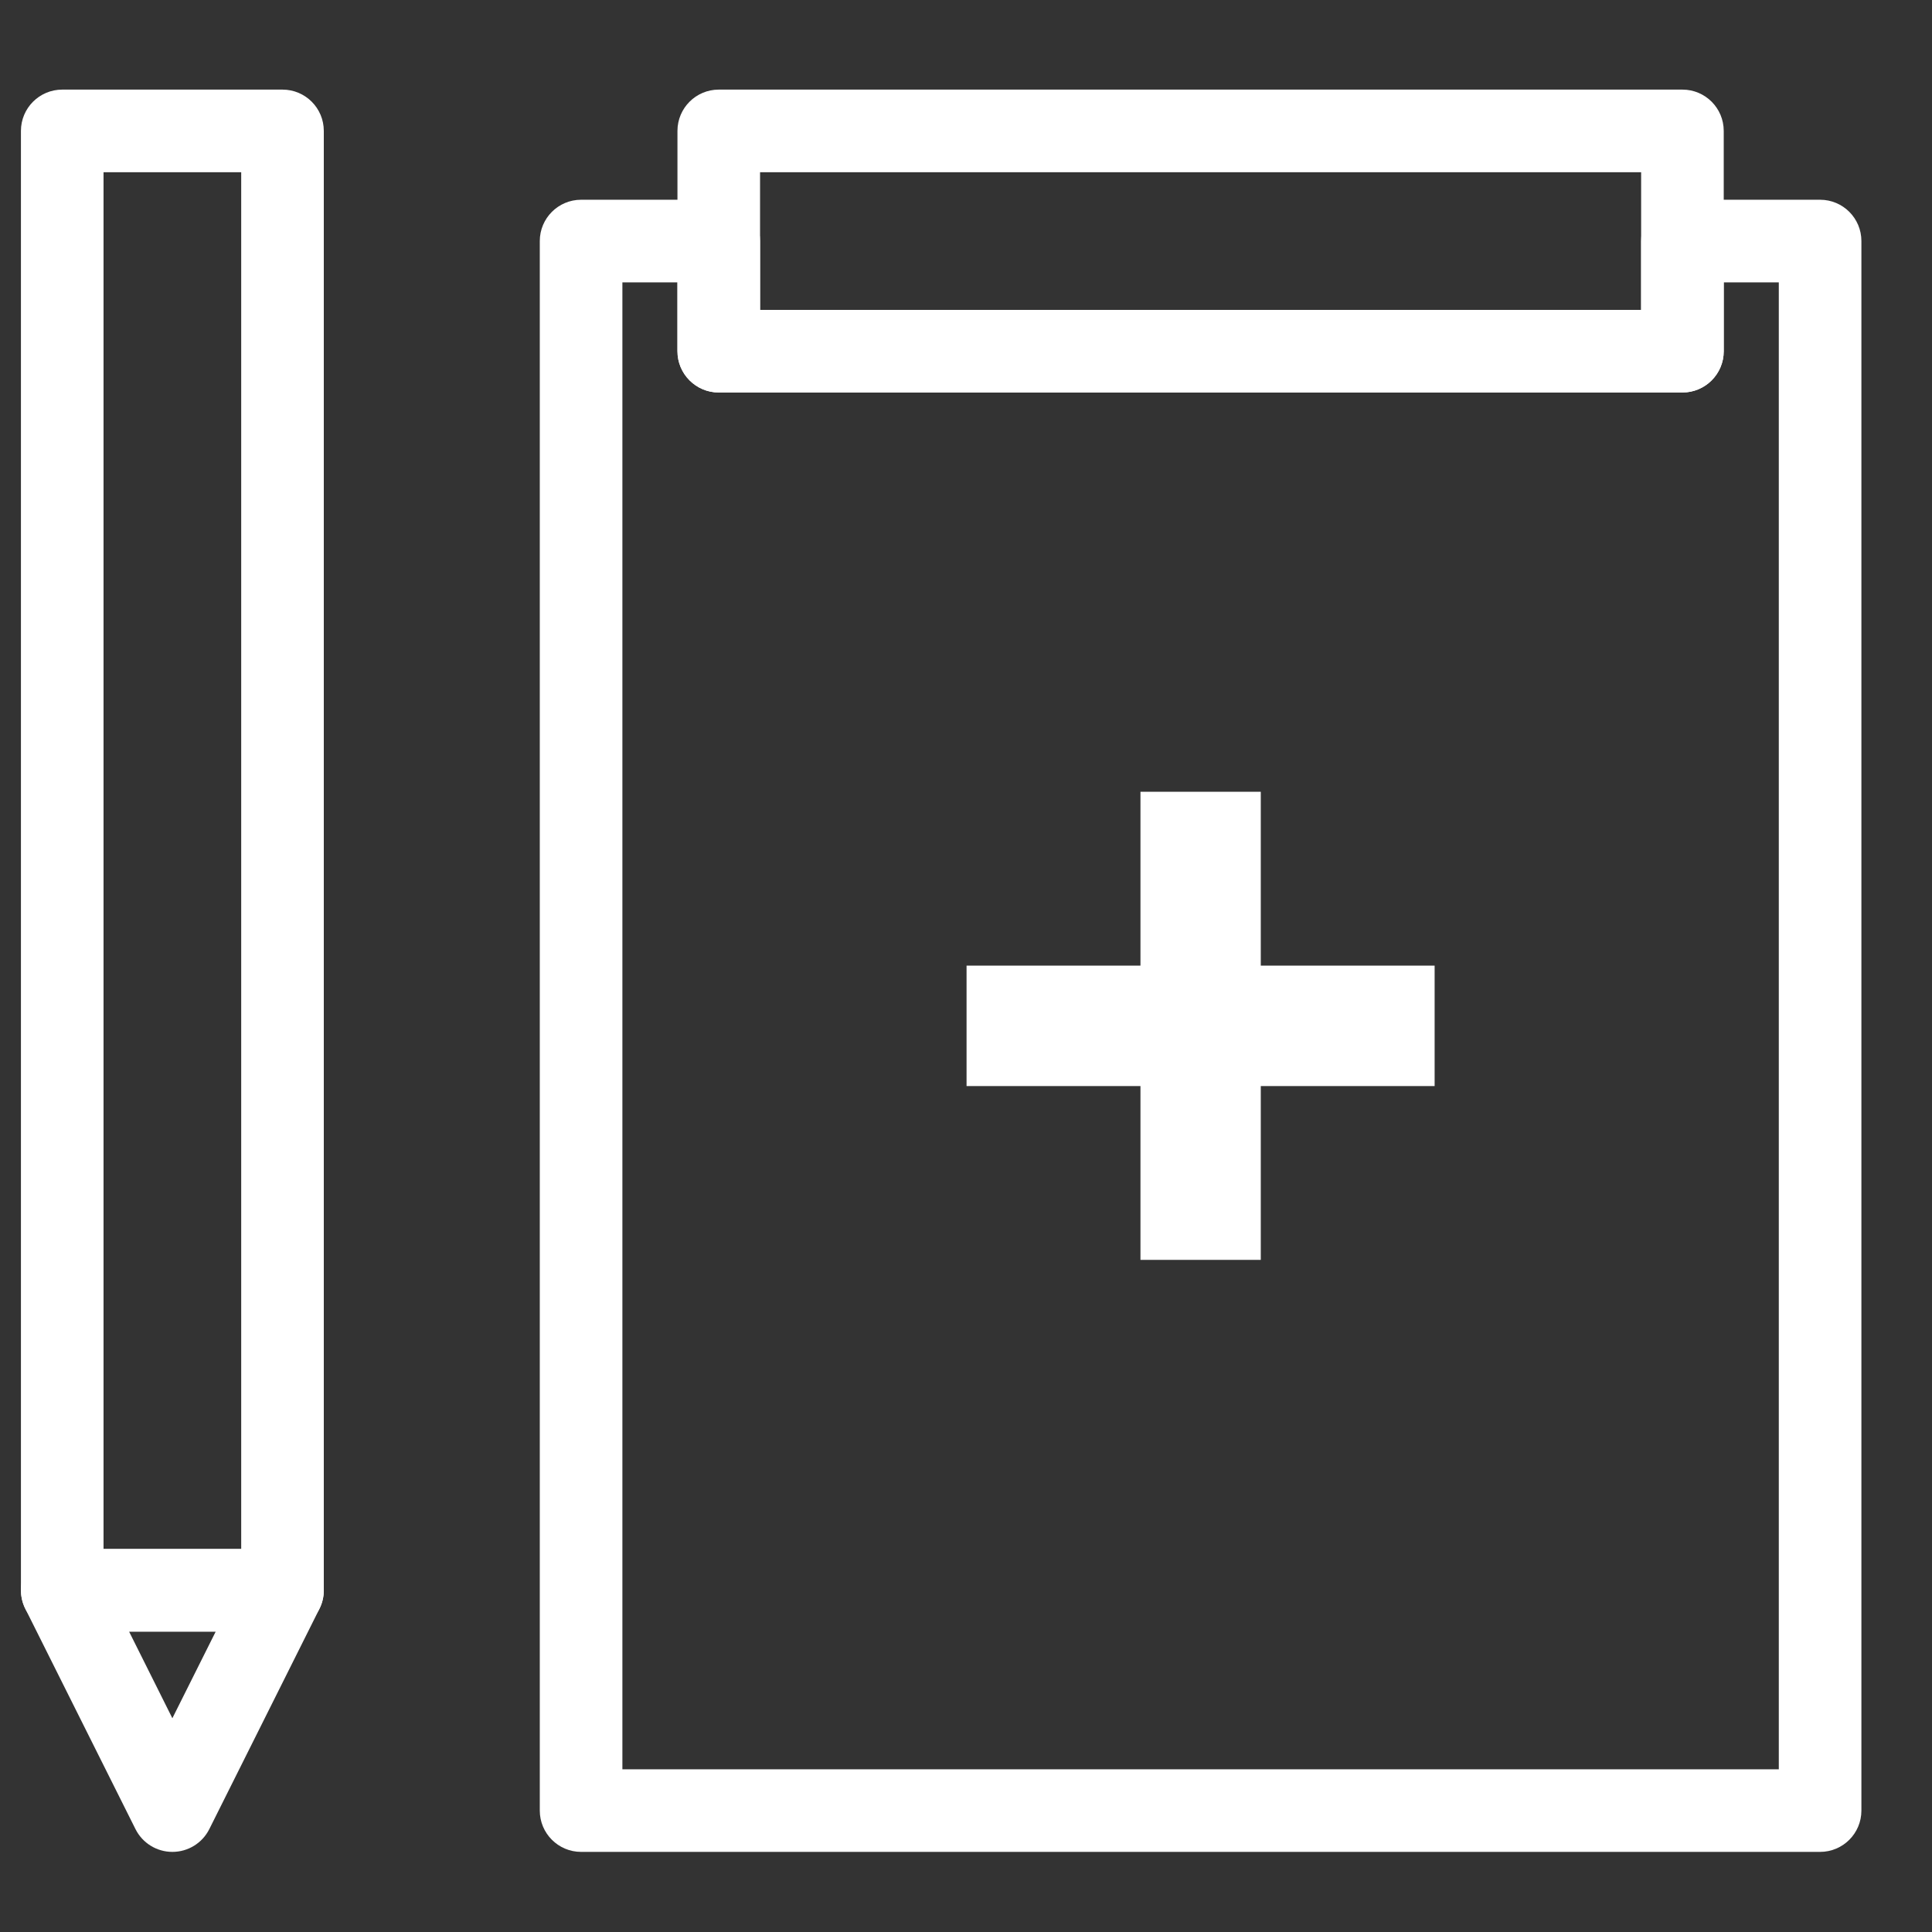
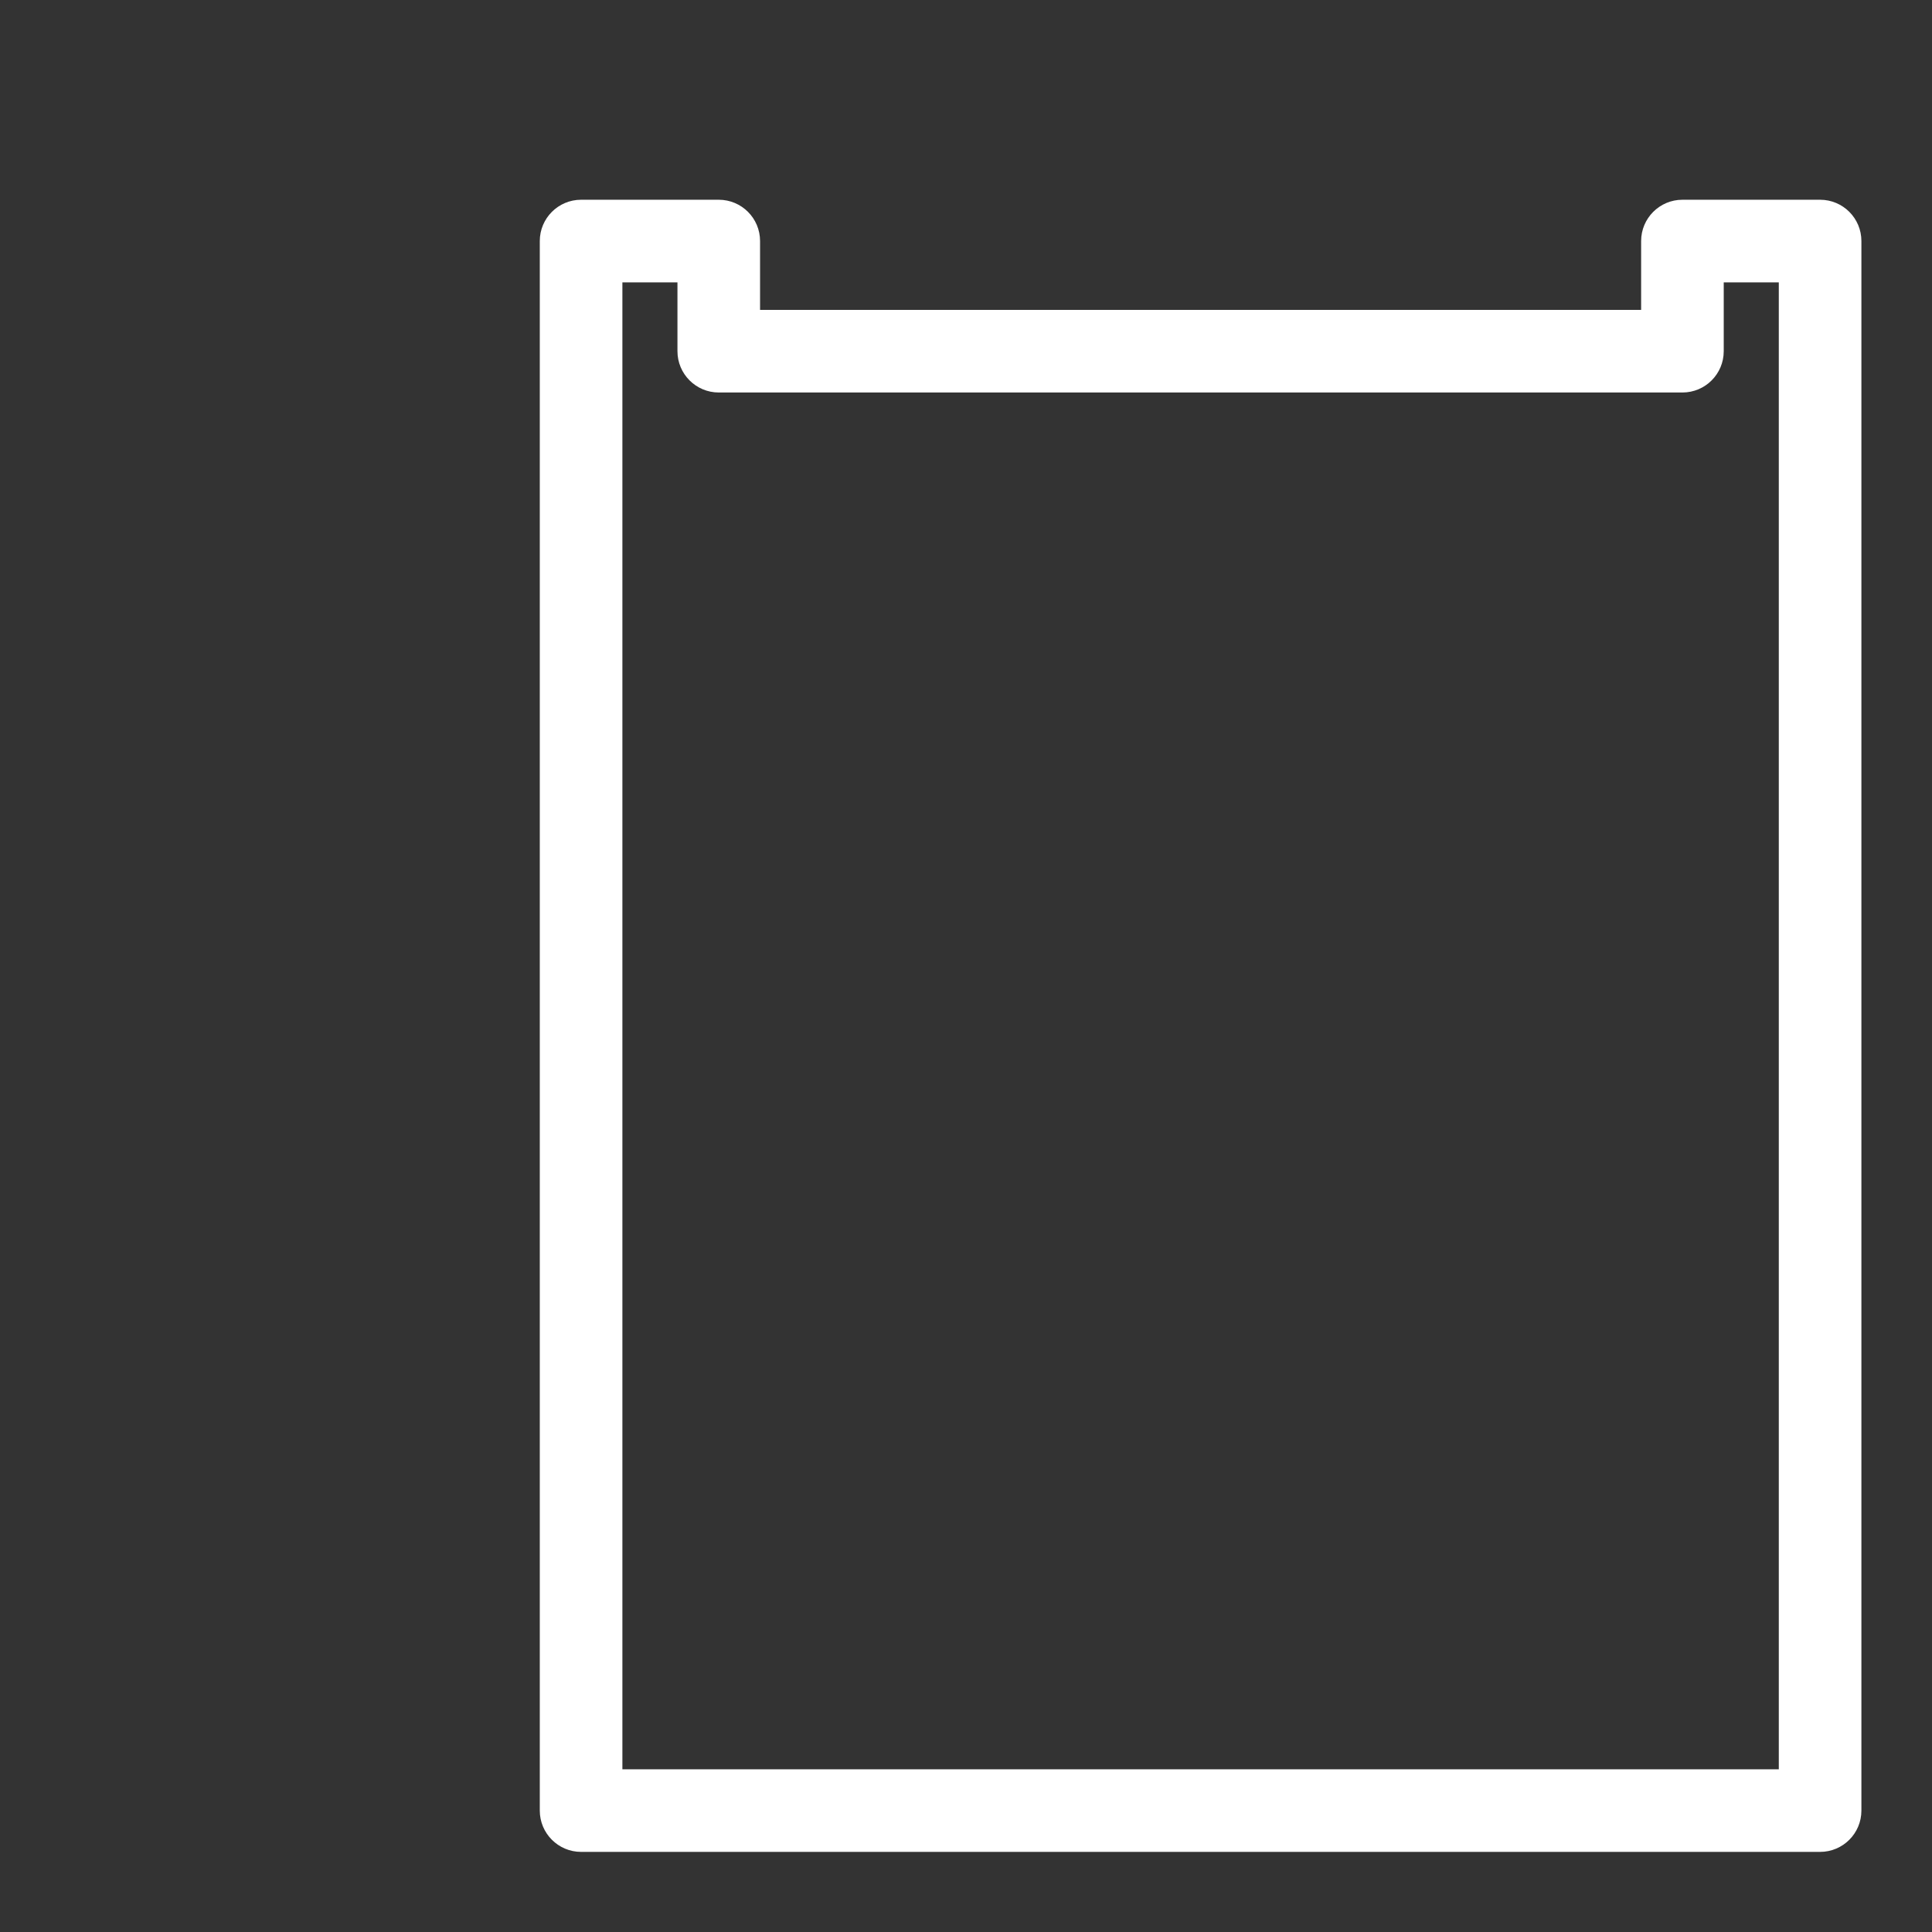
<svg xmlns="http://www.w3.org/2000/svg" width="100%" height="100%" viewBox="0 0 50 50" version="1.1" xml:space="preserve" style="fill-rule:evenodd;clip-rule:evenodd;stroke-linejoin:round;stroke-miterlimit:2;">
  <rect x="0" y="0" width="50" height="50" fill="#333333" stroke="none" />
  <g transform="matrix(-0.037,0,0,0.037,34.846,15.653)">
    <g>
      <g>
        <g transform="matrix(-38.517,0,0,38.52,7921.01,-9528.1)">
          <path d="M192.501,268.499L213.501,268.499L213.501,241.499L212.501,241.499L212.501,242.749C212.501,243.163 212.166,243.499 211.751,243.499L194.251,243.499C193.837,243.499 193.501,243.163 193.501,242.749L193.501,241.499L192.501,241.499L192.501,268.499ZM214.251,269.999L191.751,269.999C191.337,269.999 191.001,269.663 191.001,269.249L191.001,240.749C191.001,240.335 191.337,239.999 191.751,239.999L194.251,239.999C194.666,239.999 195.001,240.335 195.001,240.749L195.001,241.999L211.001,241.999L211.001,240.749C211.001,240.335 211.337,239.999 211.751,239.999L214.251,239.999C214.666,239.999 215.001,240.335 215.001,240.749L215.001,269.249C215.001,269.663 214.666,269.999 214.251,269.999Z" style="fill:white;fill-rule:nonzero;" />
        </g>
        <g transform="matrix(-38.517,0,0,38.52,7975.79,-9528.1)">
-           <path d="M184.501,264.499L187.001,264.499L187.001,239.499L184.501,239.499L184.501,264.499ZM187.751,265.999L183.751,265.999C183.337,265.999 183.001,265.663 183.001,265.249L183.001,238.749C183.001,238.335 183.337,237.999 183.751,237.999L187.751,237.999C188.166,237.999 188.501,238.335 188.501,238.749L188.501,265.249C188.501,265.663 188.166,265.999 187.751,265.999Z" style="fill:white;fill-rule:nonzero;" />
-         </g>
+           </g>
        <g transform="matrix(-38.517,0,0,38.52,7921.01,-9528.1)">
-           <path d="M195.001,241.999L211.001,241.999L211.001,239.499L195.001,239.499L195.001,241.999ZM211.751,243.499L194.251,243.499C193.837,243.499 193.501,243.163 193.501,242.749L193.501,238.749C193.501,238.335 193.837,237.999 194.251,237.999L211.751,237.999C212.166,237.999 212.501,238.335 212.501,238.749L212.501,242.749C212.501,243.163 212.166,243.499 211.751,243.499Z" style="fill:white;fill-rule:nonzero;" />
-         </g>
+           </g>
      </g>
      <g transform="matrix(-38.517,0,0,38.52,7921.01,-9528.1)">
-         <path d="M207.251,253.906L204.094,253.906L204.094,250.749L201.909,250.749L201.909,253.906L198.751,253.906L198.751,256.093L201.909,256.093L201.909,259.249L204.094,259.249L204.094,256.093L207.251,256.093L207.251,253.906Z" style="fill:white;fill-rule:nonzero;" />
-       </g>
+         </g>
      <g transform="matrix(-38.517,0,0,38.52,7975.79,-9528.1)">
-         <path d="M184.965,265.999L185.751,267.572L186.538,265.999L184.965,265.999ZM185.751,269.999C185.467,269.999 185.208,269.839 185.081,269.585L183.081,265.585C182.964,265.353 182.977,265.076 183.113,264.854C183.25,264.634 183.492,264.499 183.751,264.499L187.751,264.499C188.011,264.499 188.253,264.634 188.39,264.854C188.526,265.076 188.539,265.353 188.422,265.585L186.422,269.585C186.295,269.839 186.036,269.999 185.751,269.999Z" style="fill:white;fill-rule:nonzero;" />
-       </g>
+         </g>
    </g>
  </g>
</svg>